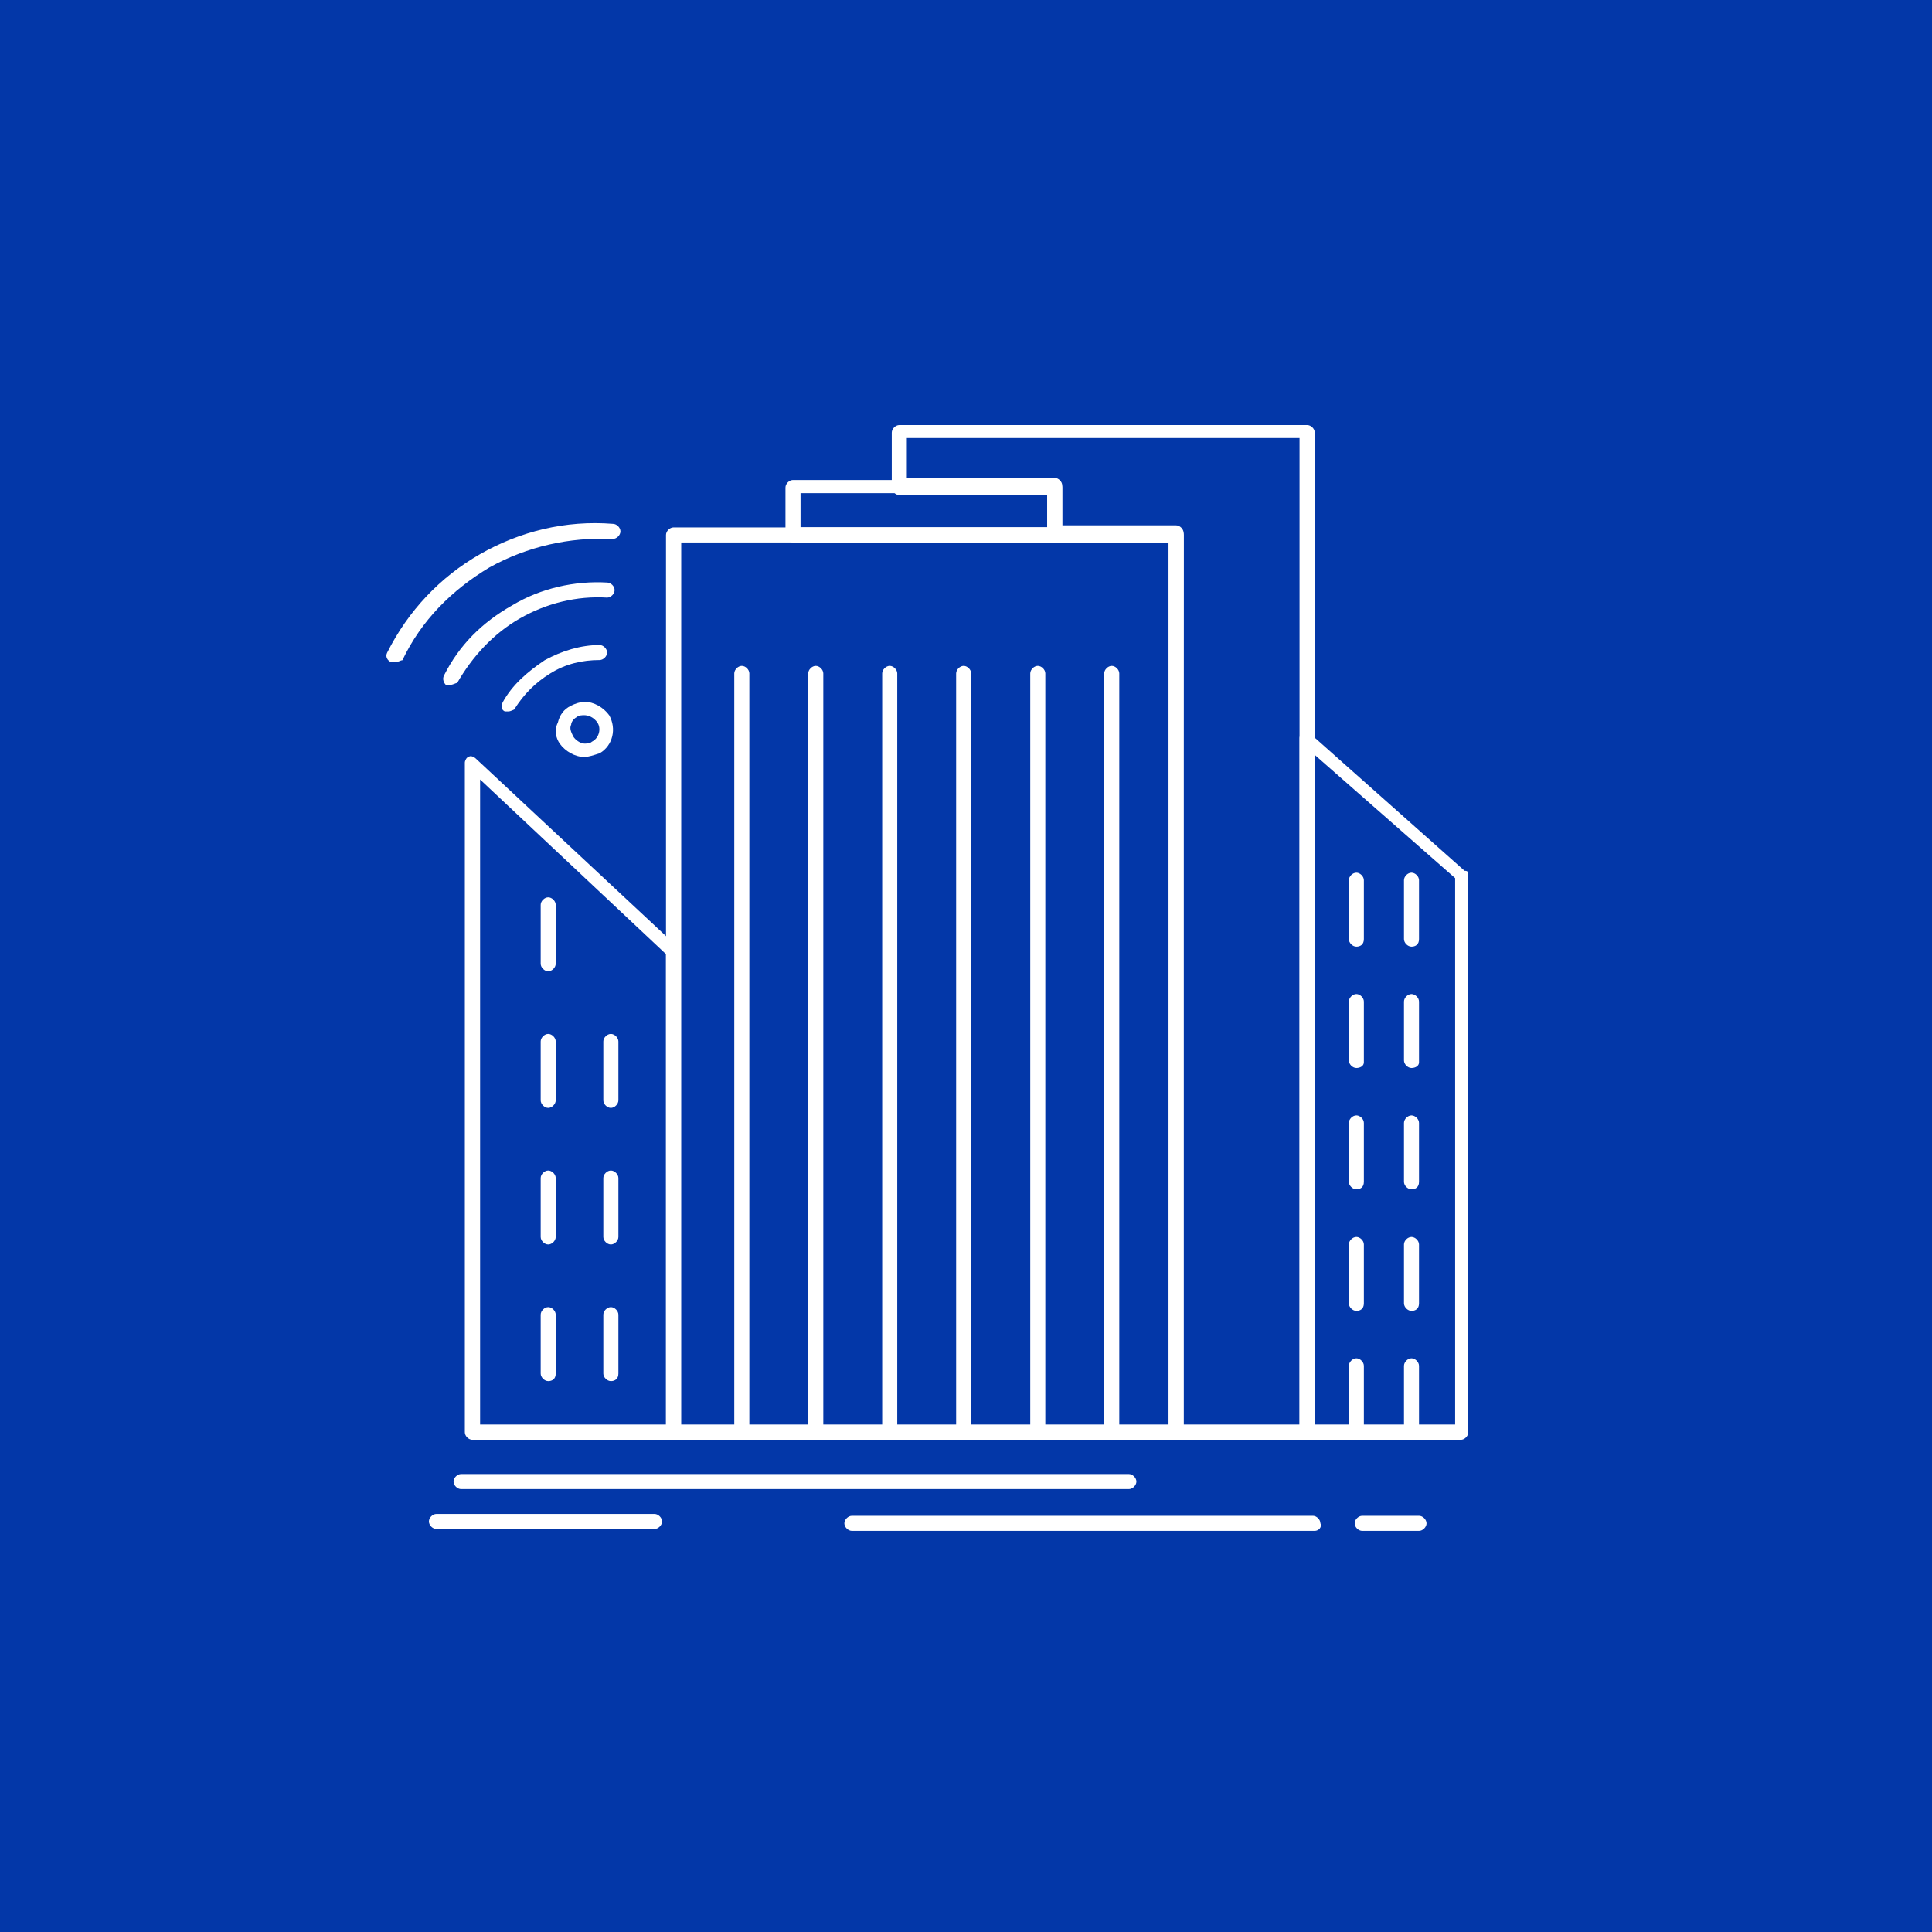
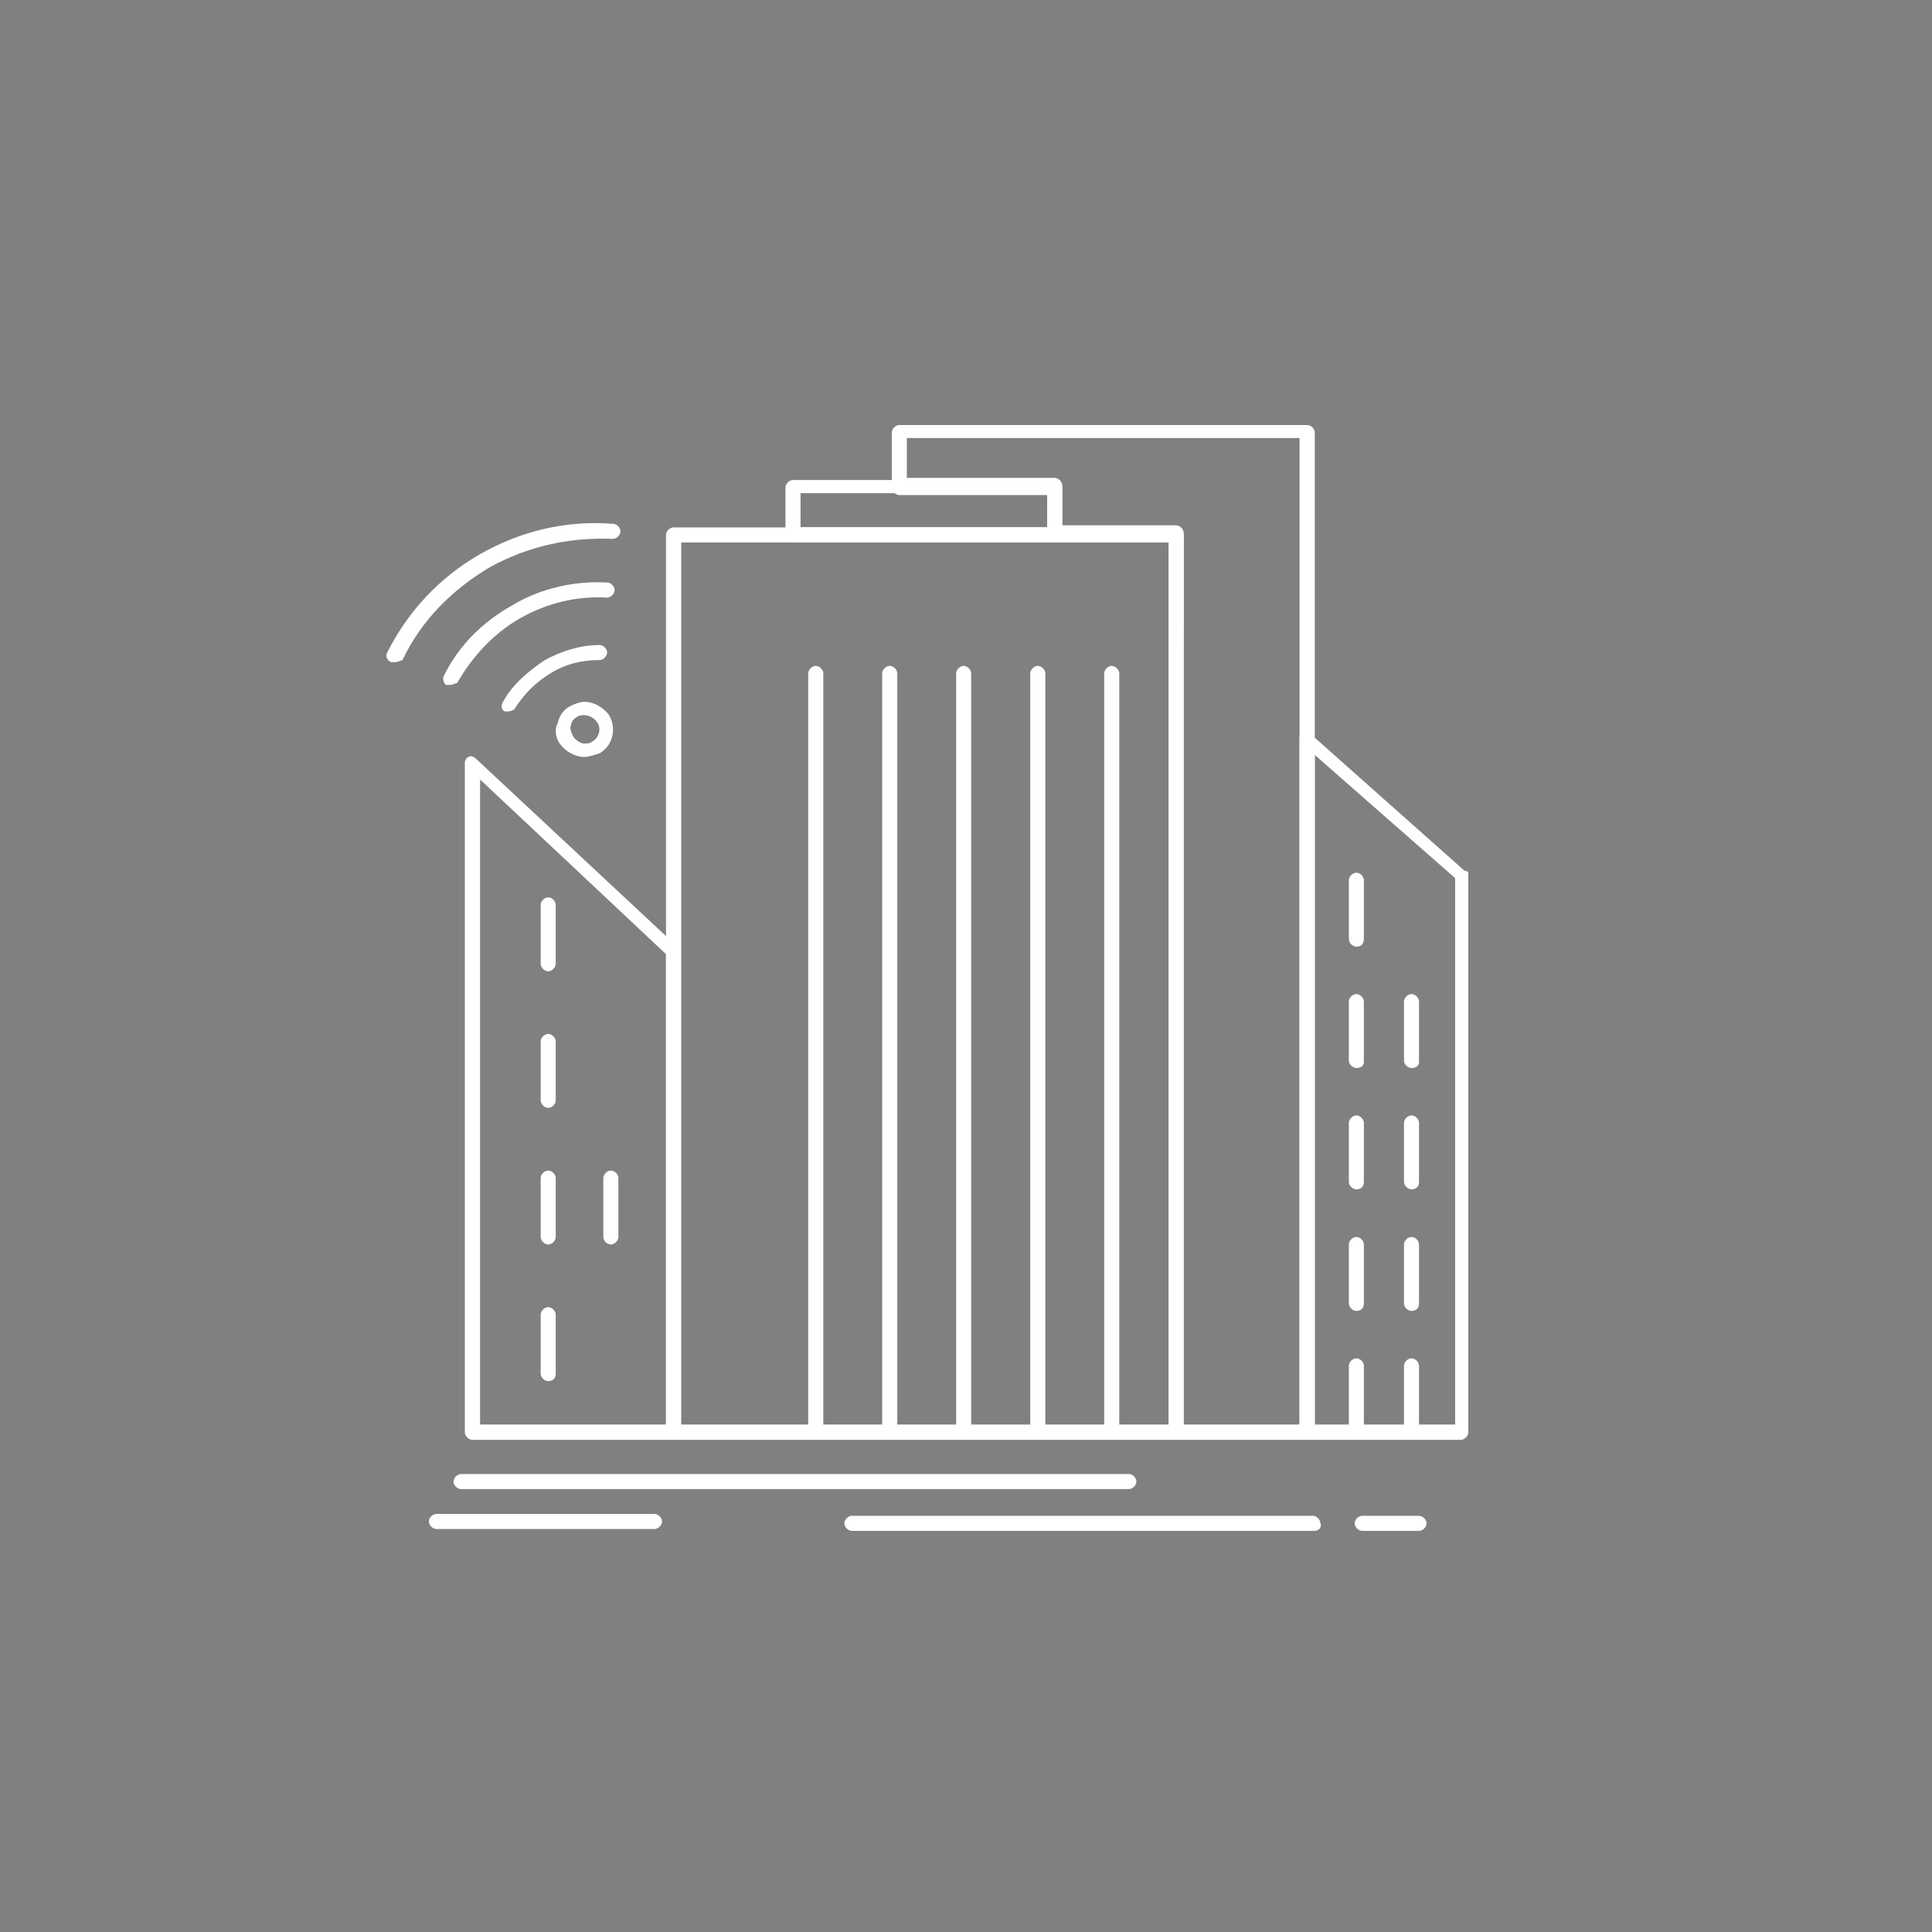
<svg xmlns="http://www.w3.org/2000/svg" width="50" height="50" viewBox="0 0 50 50" fill="none">
  <rect x="0" y="0" width="50" height="50" fill="#808080" stroke="none" />
  <g clip-path="url(#clip0_70_333)">
    <rect width="50" height="50" fill="#0337A8" />
    <circle cx="25" cy="25" r="25" fill="#0337A8" />
  </g>
  <path d="M30.442 37.262H17.431C17.333 37.262 17.236 37.164 17.236 37.067V13.844C17.236 13.746 17.333 13.649 17.431 13.649H30.442C30.54 13.649 30.637 13.746 30.637 13.844V37.067C30.588 37.164 30.54 37.262 30.442 37.262ZM17.63 36.867H30.247V14.039H17.63V36.867Z" fill="white" />
  <path d="M17.431 37.262H12.225C12.128 37.262 12.03 37.165 12.03 37.067V19.736C12.03 19.687 12.079 19.59 12.128 19.59C12.176 19.541 12.274 19.59 12.322 19.639L17.528 24.499C17.577 24.547 17.577 24.596 17.577 24.645V37.067C17.625 37.165 17.528 37.262 17.431 37.262ZM12.425 36.867H17.236V24.693L12.425 20.174V36.867Z" fill="white" />
  <path d="M37.805 37.262H33.827C33.729 37.262 33.632 37.164 33.632 37.067V19.098C33.632 19.049 33.681 18.952 33.729 18.952C33.778 18.903 33.875 18.952 33.924 19.001L37.903 22.536C38 22.536 38 22.585 38 22.634V37.067C38 37.164 37.903 37.262 37.805 37.262ZM34.026 36.867H37.659V22.726L34.026 19.537V36.867Z" fill="white" />
  <path d="M33.827 37.262H30.438C30.34 37.262 30.243 37.164 30.243 37.067V14.039H27.297C27.199 14.039 27.102 13.941 27.102 13.844V12.812H23.274C23.177 12.812 23.079 12.714 23.079 12.617V11.195C23.079 11.097 23.177 11 23.274 11H33.832C33.929 11 34.026 11.097 34.026 11.195V37.067C34.026 37.164 33.929 37.262 33.832 37.262H33.827ZM30.588 36.867H33.632V11.336H23.469V12.368H27.297C27.394 12.368 27.491 12.466 27.491 12.563V13.595H30.438C30.535 13.595 30.632 13.693 30.632 13.79L30.584 36.867H30.588Z" fill="white" />
-   <path d="M19.198 37.262C19.101 37.262 19.003 37.165 19.003 37.067V17.428C19.003 17.331 19.101 17.233 19.198 17.233C19.296 17.233 19.393 17.331 19.393 17.428V37.067C19.393 37.165 19.296 37.262 19.198 37.262Z" fill="white" />
  <path d="M21.112 37.262C21.015 37.262 20.917 37.165 20.917 37.067V17.428C20.917 17.331 21.015 17.233 21.112 17.233C21.209 17.233 21.307 17.331 21.307 17.428V37.067C21.307 37.165 21.209 37.262 21.112 37.262Z" fill="white" />
  <path d="M23.026 37.262C22.928 37.262 22.831 37.165 22.831 37.067V17.428C22.831 17.331 22.928 17.233 23.026 17.233C23.123 17.233 23.221 17.331 23.221 17.428V37.067C23.221 37.165 23.123 37.262 23.026 37.262Z" fill="white" />
  <path d="M24.94 37.262C24.842 37.262 24.745 37.165 24.745 37.067V17.428C24.745 17.331 24.842 17.233 24.94 17.233C25.037 17.233 25.134 17.331 25.134 17.428V37.067C25.086 37.165 25.037 37.262 24.94 37.262Z" fill="white" />
  <path d="M26.858 37.262C26.761 37.262 26.663 37.165 26.663 37.067V17.428C26.663 17.331 26.761 17.233 26.858 17.233C26.956 17.233 27.053 17.331 27.053 17.428V37.067C27.004 37.165 26.956 37.262 26.858 37.262Z" fill="white" />
  <path d="M28.772 37.262C28.675 37.262 28.577 37.165 28.577 37.067V17.428C28.577 17.331 28.675 17.233 28.772 17.233C28.869 17.233 28.967 17.331 28.967 17.428V37.067C28.918 37.165 28.869 37.262 28.772 37.262Z" fill="white" />
  <path d="M14.188 25.137C14.09 25.137 13.993 25.039 13.993 24.942V23.418C13.993 23.32 14.09 23.223 14.188 23.223C14.285 23.223 14.382 23.32 14.382 23.418V24.942C14.382 25.039 14.285 25.137 14.188 25.137Z" fill="white" />
  <path d="M14.188 28.672C14.09 28.672 13.993 28.575 13.993 28.477V26.953C13.993 26.856 14.09 26.758 14.188 26.758C14.285 26.758 14.382 26.856 14.382 26.953V28.477C14.382 28.575 14.285 28.672 14.188 28.672Z" fill="white" />
  <path d="M14.188 32.207C14.09 32.207 13.993 32.11 13.993 32.013V30.488C13.993 30.391 14.09 30.294 14.188 30.294C14.285 30.294 14.382 30.391 14.382 30.488V32.013C14.382 32.11 14.285 32.207 14.188 32.207Z" fill="white" />
  <path d="M14.188 35.743C14.09 35.743 13.993 35.645 13.993 35.548V34.024C13.993 33.926 14.09 33.829 14.188 33.829C14.285 33.829 14.382 33.926 14.382 34.024V35.548C14.382 35.694 14.285 35.743 14.188 35.743Z" fill="white" />
-   <path d="M15.809 28.672C15.712 28.672 15.614 28.575 15.614 28.477V26.953C15.614 26.856 15.712 26.758 15.809 26.758C15.906 26.758 16.004 26.856 16.004 26.953V28.477C16.004 28.575 15.906 28.672 15.809 28.672Z" fill="white" />
  <path d="M15.809 32.207C15.712 32.207 15.614 32.11 15.614 32.013V30.488C15.614 30.391 15.712 30.294 15.809 30.294C15.906 30.294 16.004 30.391 16.004 30.488V32.013C16.004 32.11 15.906 32.207 15.809 32.207Z" fill="white" />
-   <path d="M15.809 35.743C15.712 35.743 15.614 35.645 15.614 35.548V34.024C15.614 33.926 15.712 33.829 15.809 33.829C15.906 33.829 16.004 33.926 16.004 34.024V35.548C16.004 35.694 15.906 35.743 15.809 35.743Z" fill="white" />
  <path d="M35.103 24.499C35.005 24.499 34.908 24.401 34.908 24.304V22.78C34.908 22.682 35.005 22.585 35.103 22.585C35.2 22.585 35.297 22.682 35.297 22.78V24.304C35.297 24.45 35.2 24.499 35.103 24.499Z" fill="white" />
-   <path d="M36.529 24.499C36.432 24.499 36.335 24.401 36.335 24.304V22.78C36.335 22.682 36.432 22.585 36.529 22.585C36.627 22.585 36.724 22.682 36.724 22.78V24.304C36.724 24.45 36.627 24.499 36.529 24.499Z" fill="white" />
  <path d="M35.103 27.64C35.005 27.64 34.908 27.542 34.908 27.445V25.921C34.908 25.823 35.005 25.726 35.103 25.726C35.2 25.726 35.297 25.823 35.297 25.921V27.493C35.297 27.591 35.2 27.64 35.103 27.64Z" fill="white" />
  <path d="M36.529 27.64C36.432 27.64 36.335 27.542 36.335 27.445V25.921C36.335 25.823 36.432 25.726 36.529 25.726C36.627 25.726 36.724 25.823 36.724 25.921V27.493C36.724 27.591 36.627 27.64 36.529 27.64Z" fill="white" />
  <path d="M35.103 30.78C35.005 30.78 34.908 30.683 34.908 30.586V29.061C34.908 28.964 35.005 28.867 35.103 28.867C35.2 28.867 35.297 28.964 35.297 29.061V30.586C35.297 30.732 35.2 30.78 35.103 30.78Z" fill="white" />
  <path d="M36.529 30.78C36.432 30.78 36.335 30.683 36.335 30.586V29.061C36.335 28.964 36.432 28.867 36.529 28.867C36.627 28.867 36.724 28.964 36.724 29.061V30.586C36.724 30.732 36.627 30.78 36.529 30.78Z" fill="white" />
  <path d="M35.103 33.926C35.005 33.926 34.908 33.829 34.908 33.731V32.207C34.908 32.11 35.005 32.013 35.103 32.013C35.2 32.013 35.297 32.11 35.297 32.207V33.731C35.297 33.878 35.2 33.926 35.103 33.926Z" fill="white" />
  <path d="M36.529 33.926C36.432 33.926 36.335 33.829 36.335 33.731V32.207C36.335 32.11 36.432 32.013 36.529 32.013C36.627 32.013 36.724 32.11 36.724 32.207V33.731C36.724 33.878 36.627 33.926 36.529 33.926Z" fill="white" />
  <path d="M35.103 37.067C35.005 37.067 34.908 36.97 34.908 36.872V35.348C34.908 35.251 35.005 35.153 35.103 35.153C35.2 35.153 35.297 35.251 35.297 35.348V36.872C35.297 37.019 35.2 37.067 35.103 37.067Z" fill="white" />
  <path d="M36.529 37.067C36.432 37.067 36.335 36.97 36.335 36.872V35.348C36.335 35.251 36.432 35.153 36.529 35.153C36.627 35.153 36.724 35.251 36.724 35.348V36.872C36.724 37.019 36.627 37.067 36.529 37.067Z" fill="white" />
  <path d="M27.297 14.039H20.523C20.425 14.039 20.328 13.941 20.328 13.844V12.617C20.328 12.519 20.425 12.422 20.523 12.422H27.297C27.394 12.422 27.491 12.519 27.491 12.617V13.844C27.491 13.941 27.394 14.039 27.297 14.039ZM20.718 13.644H27.102V12.763H20.718V13.644Z" fill="white" />
  <path d="M29.215 38.538H11.933C11.835 38.538 11.738 38.44 11.738 38.343C11.738 38.246 11.835 38.148 11.933 38.148H29.215C29.312 38.148 29.41 38.246 29.41 38.343C29.41 38.44 29.312 38.538 29.215 38.538Z" fill="white" />
  <path d="M34.026 39.619H22.047C21.95 39.619 21.852 39.521 21.852 39.424C21.852 39.327 21.95 39.229 22.047 39.229H33.978C34.075 39.229 34.172 39.327 34.172 39.424C34.221 39.521 34.124 39.619 34.026 39.619Z" fill="white" />
  <path d="M36.724 39.619H35.254C35.156 39.619 35.059 39.521 35.059 39.424C35.059 39.327 35.156 39.229 35.254 39.229H36.724C36.822 39.229 36.919 39.327 36.919 39.424C36.919 39.521 36.822 39.619 36.724 39.619Z" fill="white" />
  <path d="M16.939 39.57H11.295C11.197 39.57 11.1 39.473 11.1 39.375C11.1 39.278 11.197 39.181 11.295 39.181H16.939C17.036 39.181 17.134 39.278 17.134 39.375C17.134 39.473 17.036 39.57 16.939 39.57Z" fill="white" />
  <path d="M10.214 17.136H10.117C10.019 17.087 9.97 16.99 10.019 16.892C10.56 15.811 11.392 14.93 12.425 14.341C13.457 13.751 14.636 13.459 15.863 13.557C15.96 13.557 16.057 13.654 16.057 13.751C16.057 13.849 15.96 13.946 15.863 13.946C14.733 13.898 13.652 14.141 12.673 14.681C11.689 15.271 10.905 16.055 10.414 17.087C10.365 17.087 10.316 17.136 10.219 17.136H10.214Z" fill="white" />
  <path d="M11.636 17.725H11.539C11.49 17.676 11.441 17.579 11.49 17.482C11.884 16.698 12.473 16.108 13.258 15.665C13.993 15.222 14.879 15.027 15.712 15.076C15.809 15.076 15.906 15.173 15.906 15.271C15.906 15.368 15.809 15.466 15.712 15.466C14.928 15.417 14.139 15.612 13.452 16.006C12.766 16.4 12.225 16.99 11.831 17.676C11.782 17.676 11.733 17.725 11.636 17.725Z" fill="white" />
  <path d="M13.16 18.412H13.063C12.965 18.363 12.965 18.265 13.014 18.168C13.257 17.725 13.652 17.384 14.095 17.087C14.538 16.844 15.03 16.693 15.517 16.693C15.614 16.693 15.712 16.79 15.712 16.887C15.712 16.985 15.614 17.082 15.517 17.082C15.074 17.082 14.636 17.18 14.241 17.428C13.847 17.671 13.555 17.968 13.306 18.363C13.306 18.363 13.209 18.412 13.16 18.412Z" fill="white" />
  <path d="M15.123 19.59C14.879 19.59 14.631 19.444 14.485 19.244C14.387 19.098 14.338 18.898 14.436 18.704C14.485 18.509 14.582 18.358 14.782 18.261C14.879 18.212 15.025 18.163 15.127 18.163C15.371 18.163 15.619 18.309 15.765 18.509C15.96 18.855 15.863 19.293 15.522 19.493C15.376 19.541 15.23 19.59 15.127 19.59H15.123ZM15.123 18.509C15.074 18.509 14.976 18.509 14.928 18.558C14.83 18.606 14.782 18.704 14.782 18.752C14.733 18.85 14.782 18.947 14.83 19.049C14.879 19.147 15.025 19.244 15.123 19.244C15.171 19.244 15.269 19.244 15.317 19.196C15.512 19.098 15.561 18.85 15.463 18.704C15.366 18.558 15.22 18.509 15.118 18.509H15.123Z" fill="white" />
  <defs>
    <clipPath id="clip0_70_333">
-       <rect width="50" height="50" fill="white" />
-     </clipPath>
+       </clipPath>
  </defs>
</svg>